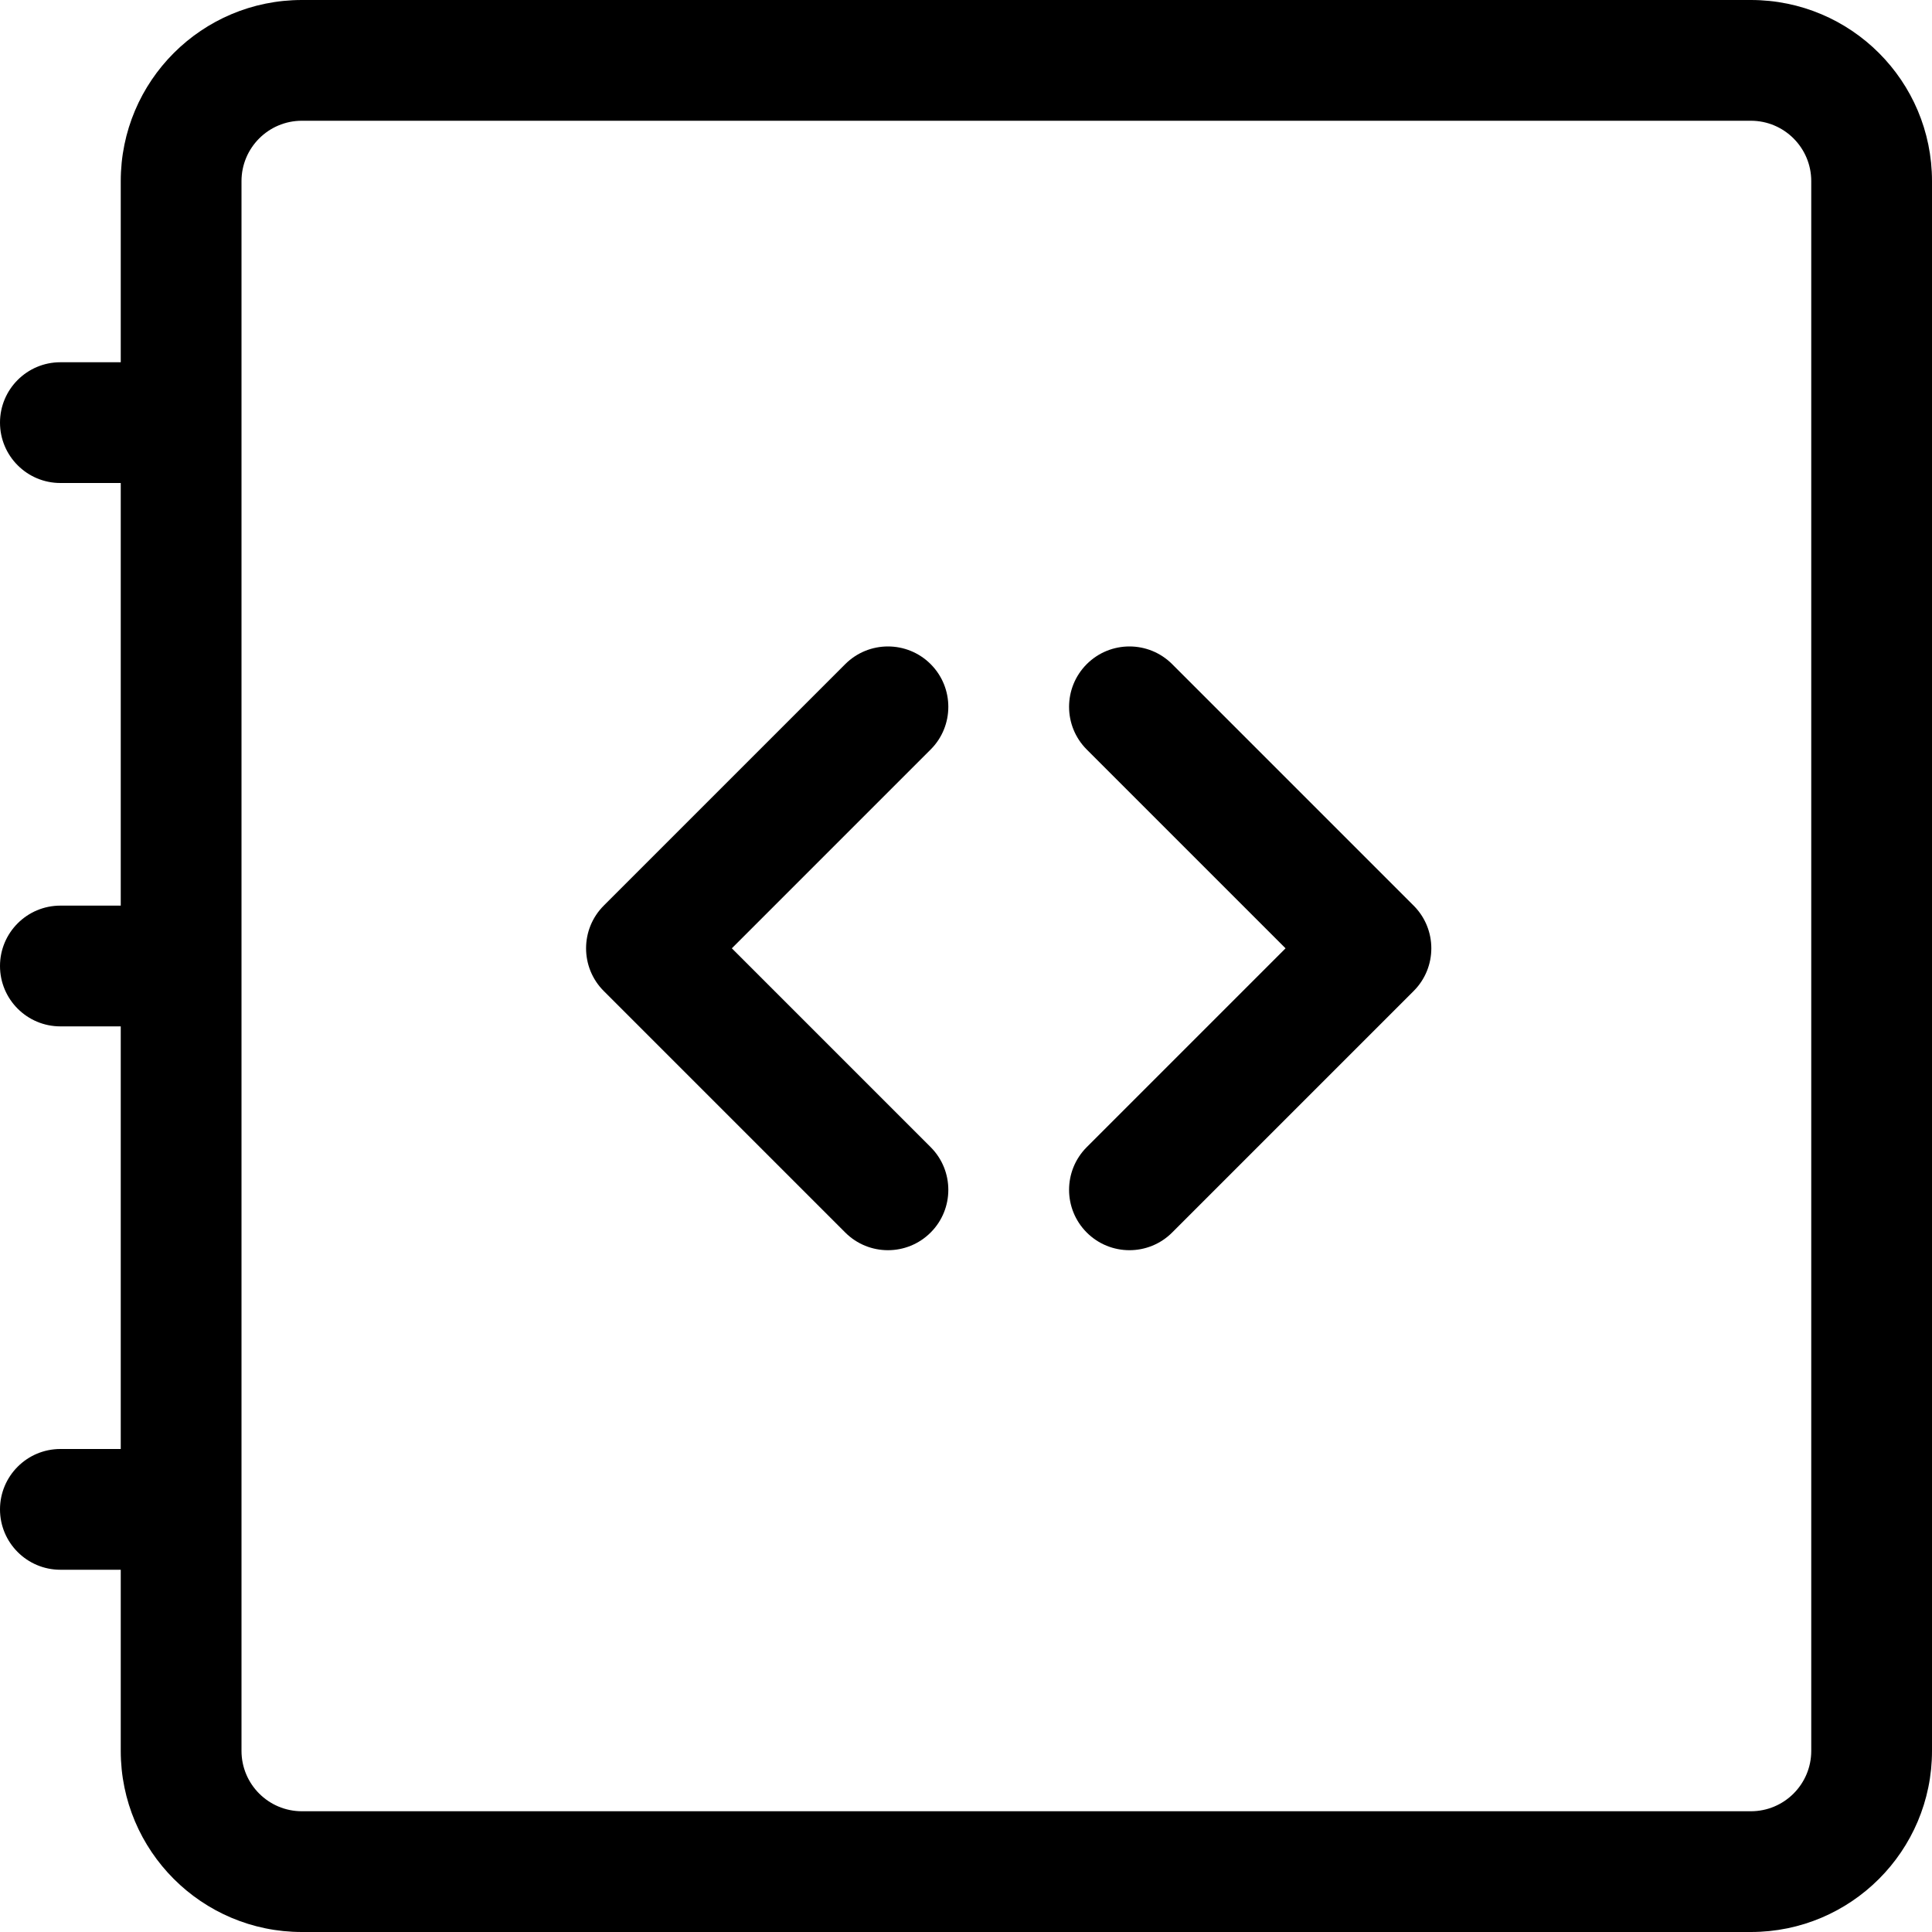
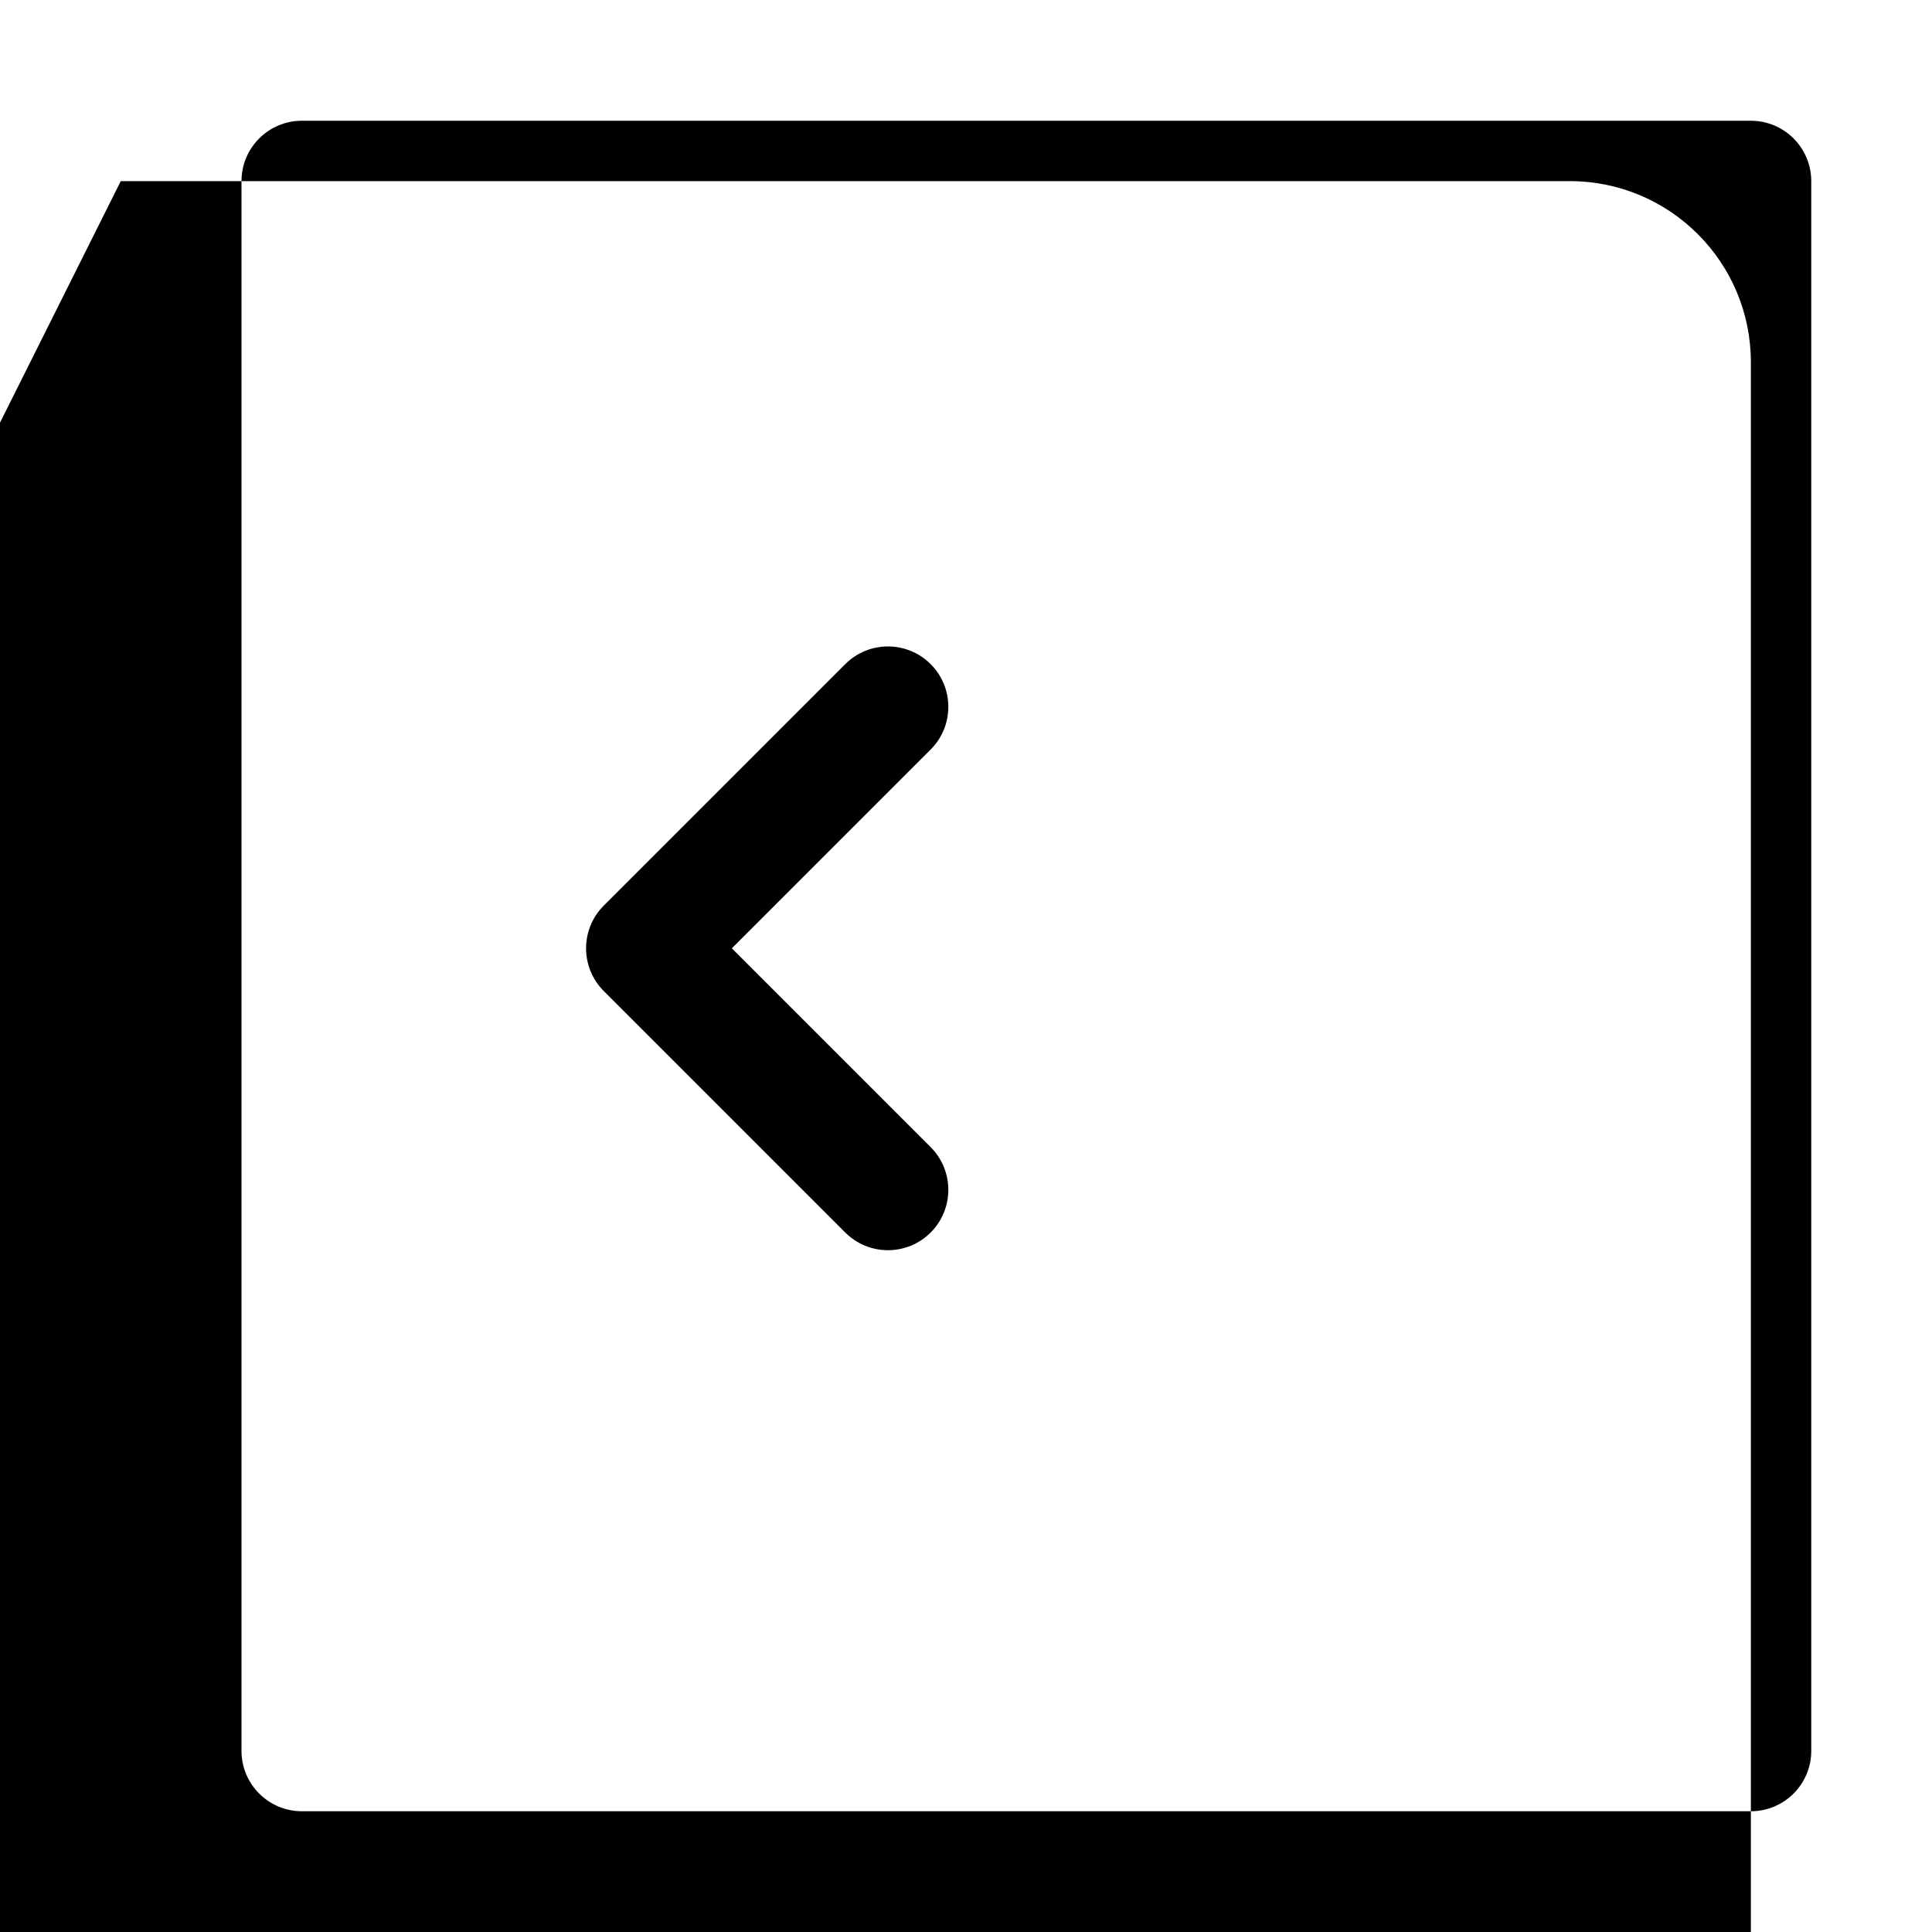
<svg xmlns="http://www.w3.org/2000/svg" height="20" viewBox="0 0 20 20" width="20">
  <g>
-     <path d="m1.25 1.875c0-1.036.839-1.875 1.875-1.875h15c1.036 0 1.875.839 1.875 1.875v16.25c0 1.036-.84 1.875-1.875 1.875h-15c-1.036 0-1.875-.84-1.875-1.875v-1.875h-.625c-.345 0-.625-.28-.625-.625s.28-.625.625-.625h.625v-4.375h-.625c-.345 0-.625-.28-.625-.625 0-.345.28-.625.625-.625h.625v-4.375h-.625c-.345 0-.625-.28-.625-.625s.28-.625.625-.625h.625zm1.875-.625c-.345 0-.625.28-.625.625v8.125 8.125c0 .345.28.625.625.625h15c.345 0 .625-.28.625-.625v-16.25c0-.345-.28-.625-.625-.625z" />
+     <path d="m1.25 1.875h15c1.036 0 1.875.839 1.875 1.875v16.25c0 1.036-.84 1.875-1.875 1.875h-15c-1.036 0-1.875-.84-1.875-1.875v-1.875h-.625c-.345 0-.625-.28-.625-.625s.28-.625.625-.625h.625v-4.375h-.625c-.345 0-.625-.28-.625-.625 0-.345.28-.625.625-.625h.625v-4.375h-.625c-.345 0-.625-.28-.625-.625s.28-.625.625-.625h.625zm1.875-.625c-.345 0-.625.28-.625.625v8.125 8.125c0 .345.28.625.625.625h15c.345 0 .625-.28.625-.625v-16.25c0-.345-.28-.625-.625-.625z" />
    <g clip-rule="evenodd">
-       <path d="m11.25 6.875c.244-.244.64-.244.884 0l2.5 2.5c.244.244.244.64 0 .884l-2.5 2.5c-.244.244-.64.244-.884 0s-.244-.64 0-.884l2.058-2.058-2.058-2.058c-.244-.244-.244-.64 0-.884z" />
      <path d="m9.634 6.875c-.244-.244-.64-.244-.884 0l-2.5 2.5c-.244.244-.244.64 0 .884l2.5 2.5c.244.244.64.244.884 0 .244-.244.244-.64 0-.884l-2.058-2.058 2.058-2.058c.244-.244.244-.64 0-.884z" />
    </g>
  </g>
</svg>